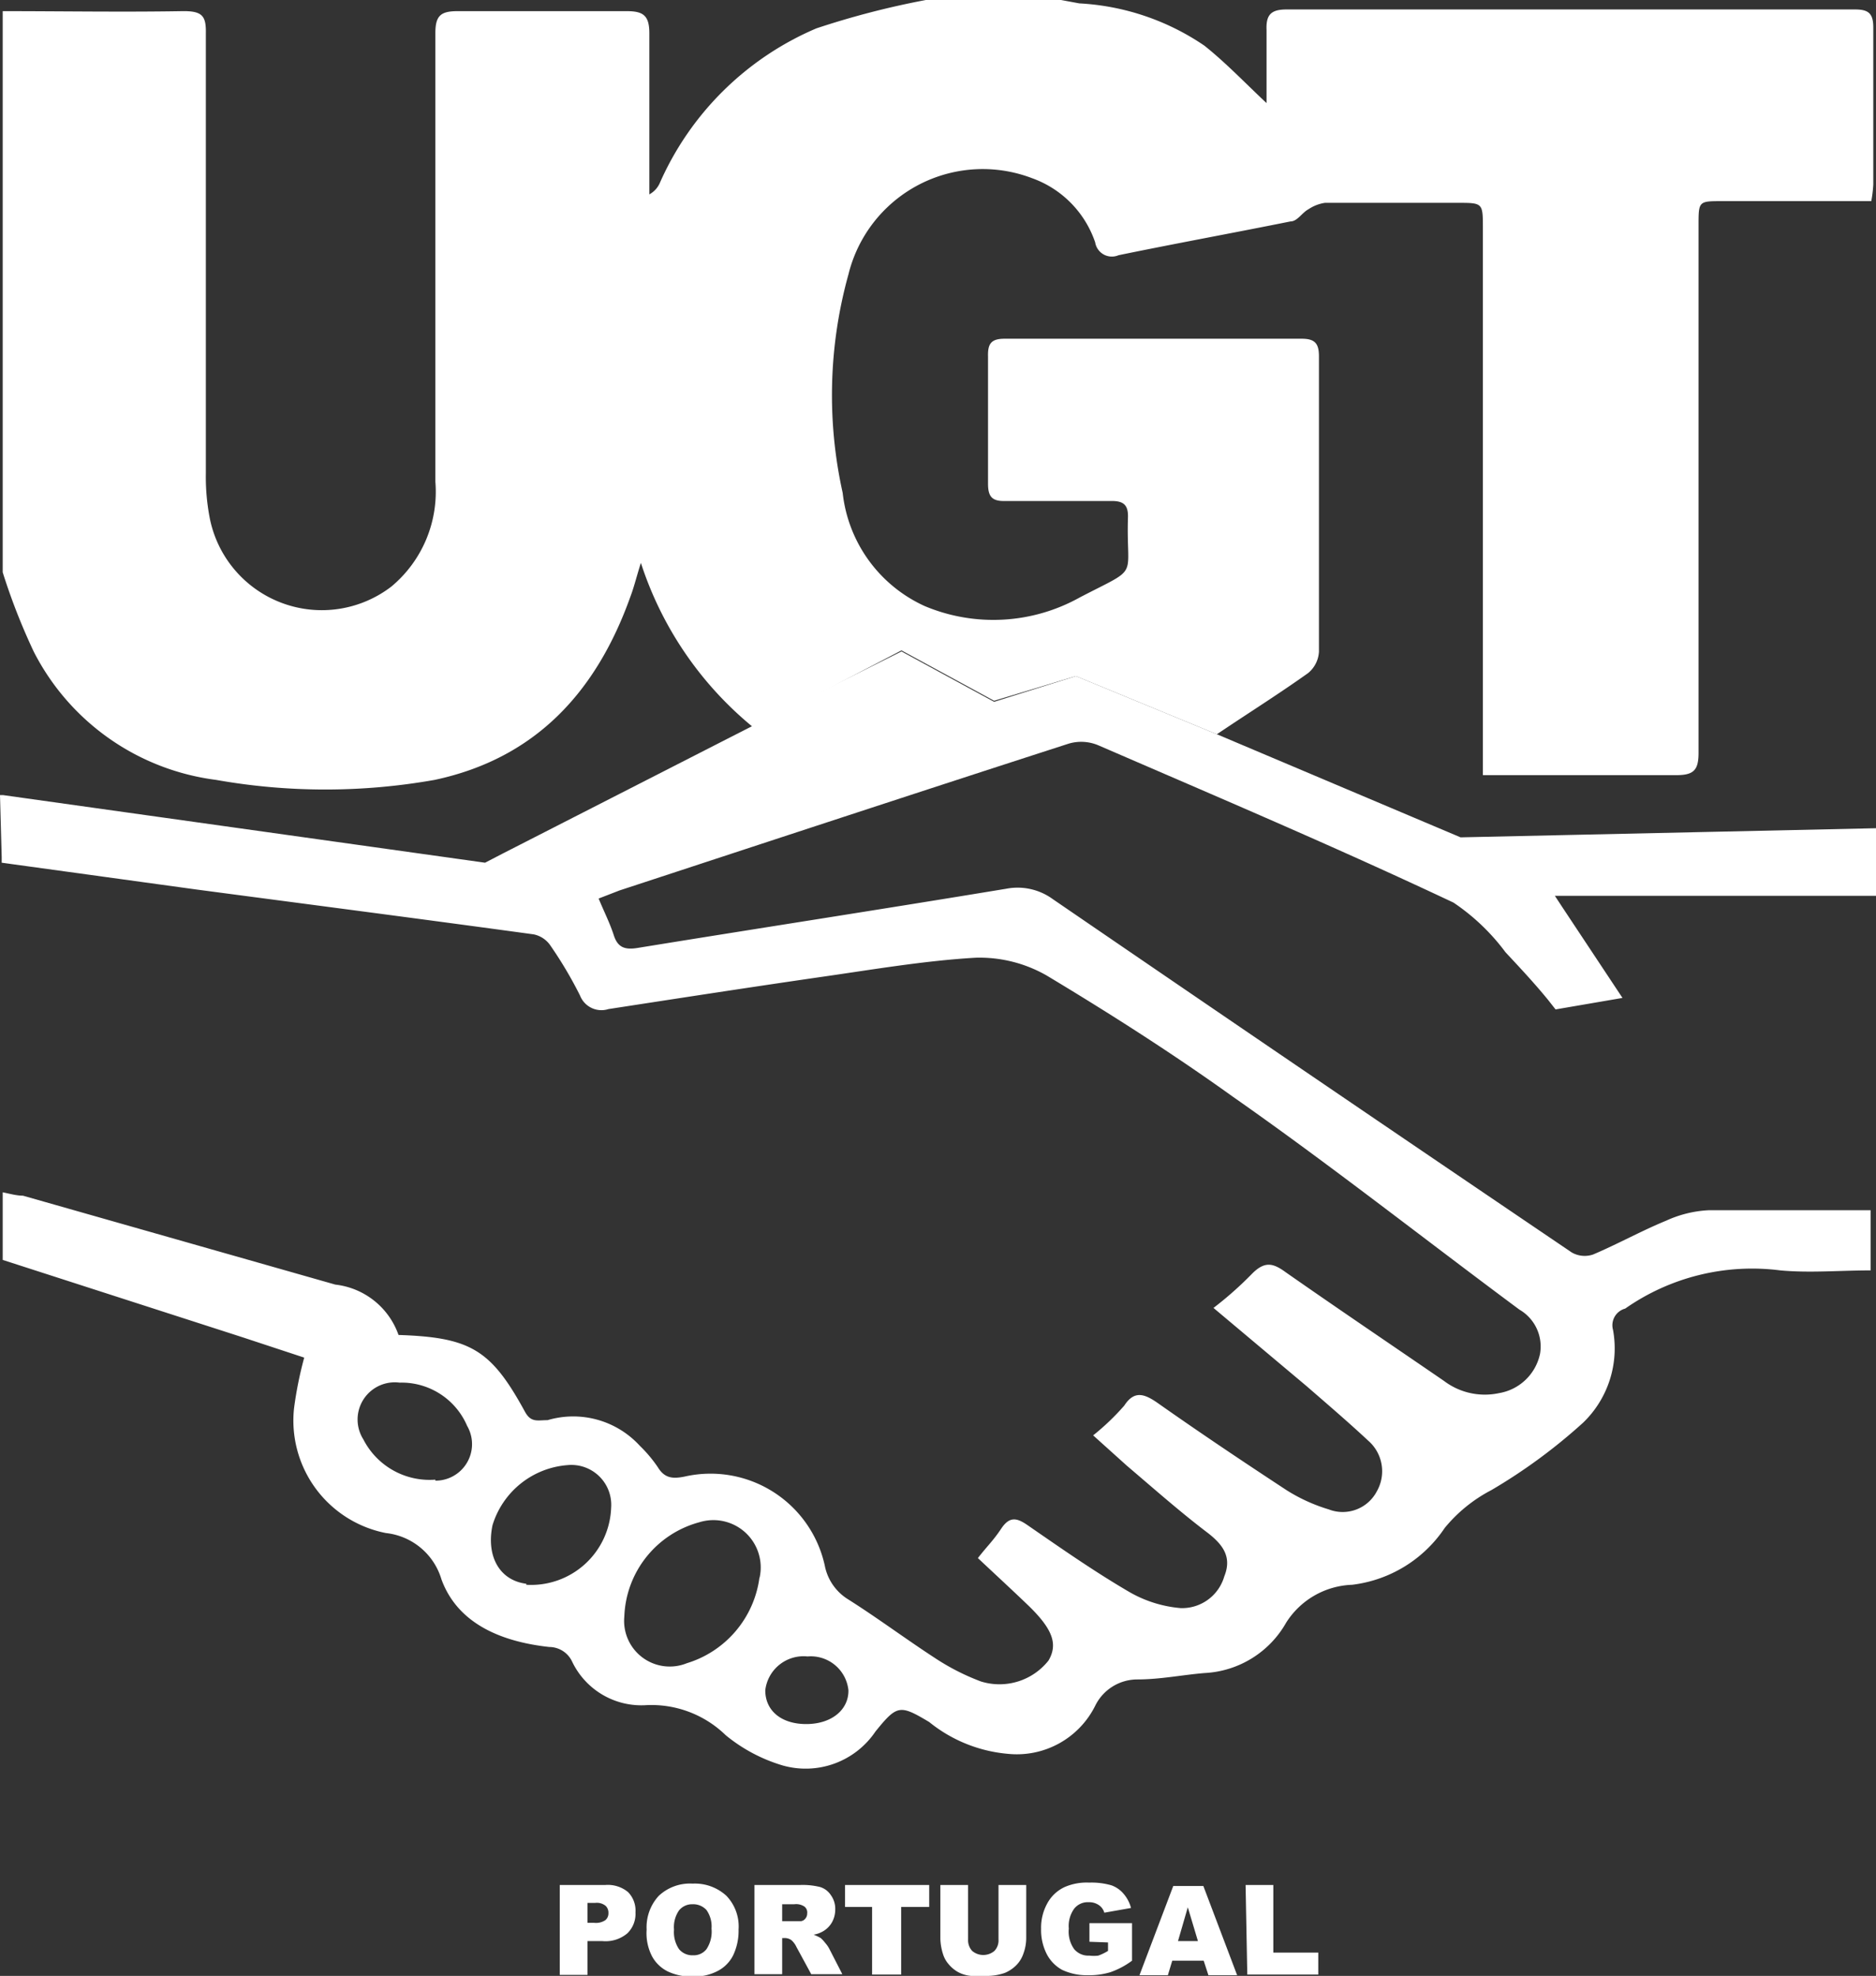
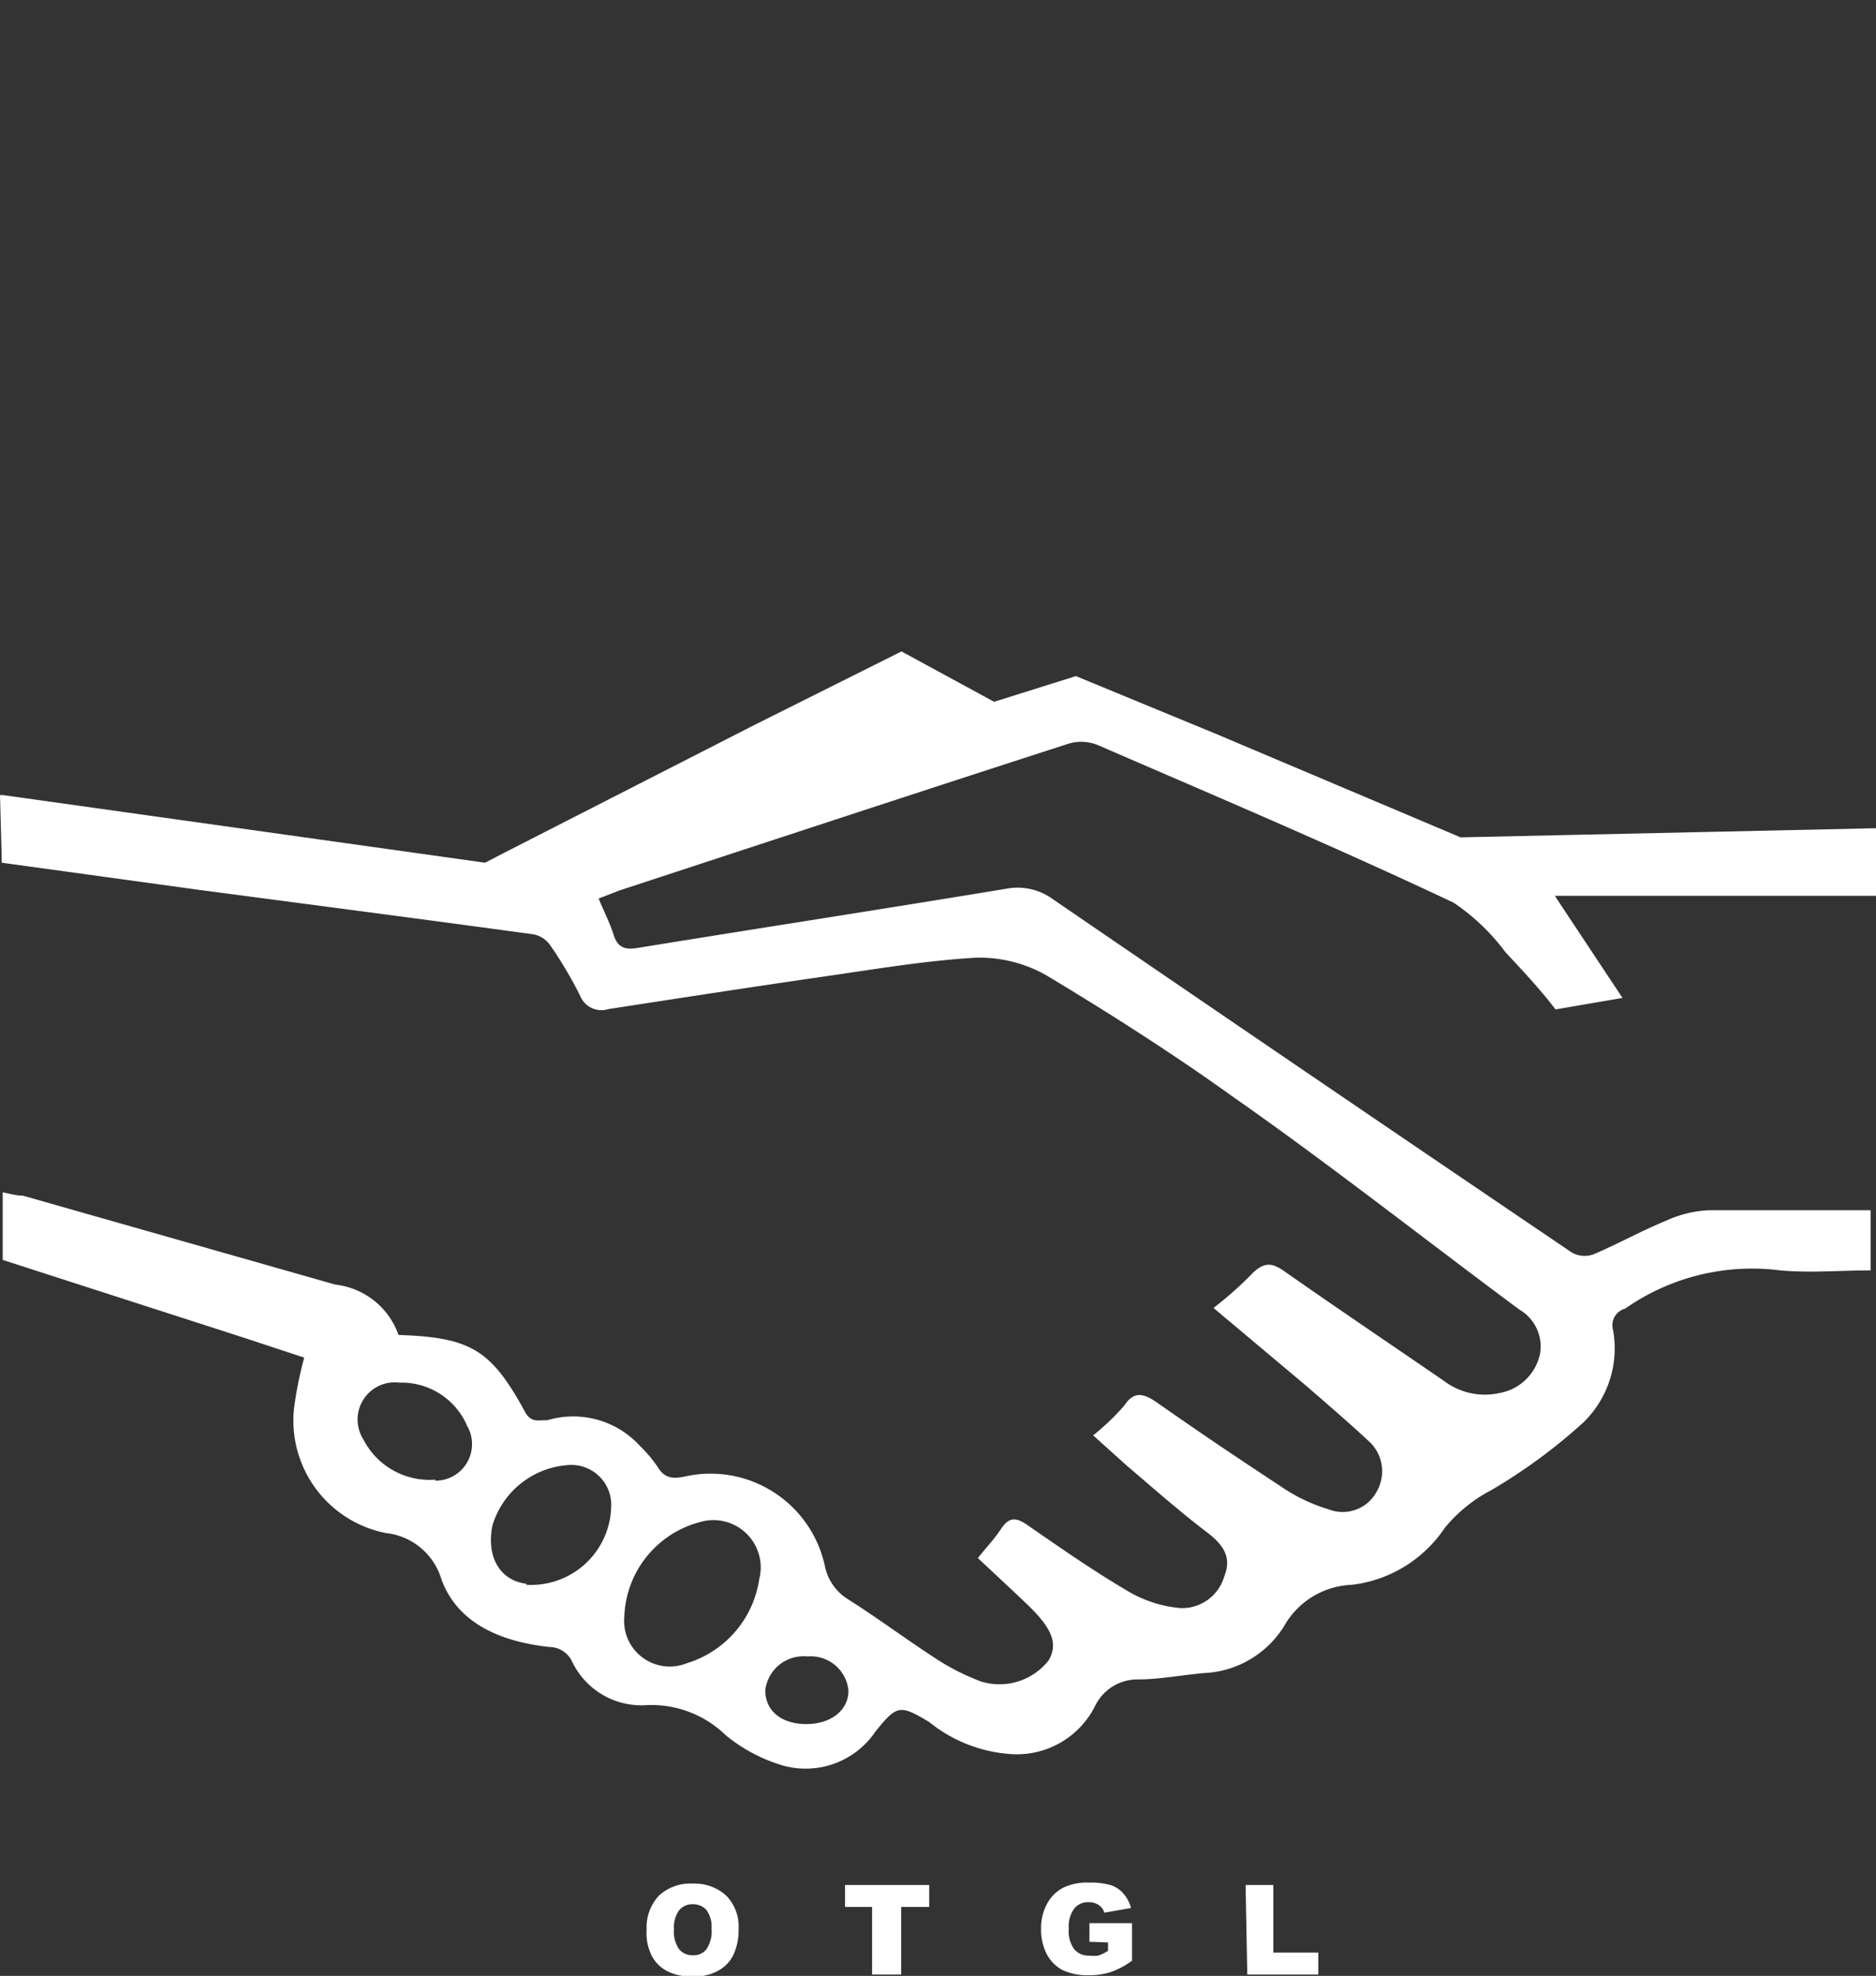
<svg xmlns="http://www.w3.org/2000/svg" viewBox="0 0 55.5 58.45">
  <rect x="0" y="0" width="55.5" height="58.45" fill="#333333" stroke="none" />
  <defs>
    <style>.cls-1{fill:#fff;}</style>
  </defs>
  <title>Recurso 15</title>
  <g id="Capa_2" data-name="Capa 2">
    <g id="Capa_1-2" data-name="Capa 1">
-       <path class="cls-1" d="M26.67,19.24l2.74,1.49L31.83,20,36,21.72l.27-.18c.81-.54,1.63-1.06,2.43-1.63a.88.88,0,0,0,.32-.63c0-2.91,0-5.83,0-8.74,0-.38-.12-.52-.51-.52H29.72c-.41,0-.5.16-.49.53,0,1.25,0,2.5,0,3.76,0,.38.12.52.5.51,1.05,0,2.1,0,3.16,0,.34,0,.49.11.48.48-.06,1.87.39,1.43-1.42,2.37a5.25,5.25,0,0,1-4.59.26,4.18,4.18,0,0,1-2.43-3.35,13.33,13.33,0,0,1,.17-6.46,4.09,4.09,0,0,1,5.43-2.85A3.06,3.06,0,0,1,32.4,7.17a.5.5,0,0,0,.69.38c1.7-.35,3.4-.66,5.09-1,.2,0,.34-.26.53-.36A1.18,1.18,0,0,1,39.2,6h3.92c.74,0,.75,0,.75.73v16.2c.24,0,.44,0,.64,0,1.69,0,3.39,0,5.08,0,.52,0,.66-.15.66-.66,0-5.2,0-10.4,0-15.6,0-.73,0-.72.73-.72h4.38a3.78,3.78,0,0,0,.06-.49c0-1.55,0-3.1,0-4.65,0-.42-.15-.53-.54-.53q-8.41,0-16.82,0c-.46,0-.61.16-.59.61,0,.73,0,1.46,0,2.16-.63-.59-1.2-1.19-1.84-1.7A7.25,7.25,0,0,0,31.93.1L31.39,0h-4a24.83,24.83,0,0,0-3.24.84,8.85,8.85,0,0,0-4.62,4.55.71.71,0,0,1-.32.36V4.63c0-1.22,0-2.43,0-3.65,0-.53-.19-.65-.67-.65-1.68,0-3.36,0-5,0-.5,0-.66.13-.66.65q0,6.65,0,13.27a3.65,3.65,0,0,1-1.3,3.1,3.38,3.38,0,0,1-5.37-2A6.4,6.4,0,0,1,6.09,14q0-6.51,0-13C6.1.48,6,.32,5.39.33,3.62.36,1.85.33.08.33v16.6A18.57,18.57,0,0,0,1,19.28a7.06,7.06,0,0,0,5.39,3.79,18.5,18.5,0,0,0,6.47,0c3-.64,4.79-2.62,5.79-5.42.11-.29.18-.59.31-1a10.43,10.43,0,0,0,3.33,4.87l.38-.19Z" />
      <path class="cls-1" d="M43.21,24.77l-1.56-.66L36,21.72,31.83,20l-2.42.76-2.74-1.49-4,2-.38.19-7.4,3.78-.54.28-14.26-2H0l.05,1.83h0v.17l5.74.79c3.32.44,6.64.87,10,1.33a.79.79,0,0,1,.5.34,12.08,12.08,0,0,1,.87,1.47.68.68,0,0,0,.84.4c2.08-.32,4.15-.64,6.22-.94,1.55-.22,3.1-.49,4.65-.58a4,4,0,0,1,2.1.53c1.88,1.13,3.73,2.31,5.5,3.58,2.86,2,5.65,4.2,8.48,6.3a1.26,1.26,0,0,1,.61,1.31,1.49,1.49,0,0,1-1.21,1.16,2,2,0,0,1-1.63-.36c-1.56-1.07-3.13-2.13-4.69-3.22-.37-.27-.62-.33-1,.06a10.53,10.53,0,0,1-1.13,1L38.65,41c.61.53,1.23,1.06,1.82,1.61a1.2,1.2,0,0,1,.26,1.51,1.14,1.14,0,0,1-1.42.53,5.06,5.06,0,0,1-1.25-.57c-1.28-.84-2.55-1.69-3.8-2.57-.4-.28-.7-.39-1,.07a7.1,7.1,0,0,1-.92.88l1,.9c.8.68,1.59,1.38,2.41,2,.43.34.7.7.47,1.27a1.3,1.3,0,0,1-1.29.94,3.66,3.66,0,0,1-1.49-.46c-1.05-.61-2.05-1.31-3.05-2-.32-.22-.53-.25-.77.11s-.41.51-.69.87c.51.48,1,.93,1.5,1.41.72.7.87,1.14.59,1.62a1.85,1.85,0,0,1-2,.62,6.81,6.81,0,0,1-1.37-.7c-.86-.56-1.69-1.18-2.56-1.73a1.51,1.51,0,0,1-.69-1,3.46,3.46,0,0,0-4.15-2.63c-.35.07-.59.05-.79-.28a4,4,0,0,0-.53-.63,2.67,2.67,0,0,0-2.73-.76c-.3,0-.49.08-.67-.25-1-1.83-1.6-2.2-3.74-2.27A2.25,2.25,0,0,0,9.92,38L.68,35.37c-.19,0-.4-.06-.6-.1v2l7.1,2.29,1.82.6a11.23,11.23,0,0,0-.3,1.49,3.39,3.39,0,0,0,2.72,3.7,1.93,1.93,0,0,1,1.64,1.37c.49,1.34,1.82,1.85,3.19,2a.75.75,0,0,1,.67.42,2.27,2.27,0,0,0,2.21,1.3,3.15,3.15,0,0,1,2.34.89,4.81,4.81,0,0,0,1.67.89,2.49,2.49,0,0,0,2.76-1c.64-.79.72-.8,1.59-.28a4.29,4.29,0,0,0,2.32.94,2.59,2.59,0,0,0,2.59-1.42,1.39,1.39,0,0,1,1.25-.78c.68,0,1.36-.14,2-.19A2.94,2.94,0,0,0,38.05,48,2.41,2.41,0,0,1,40,46.88a3.85,3.85,0,0,0,2.74-1.68,4.42,4.42,0,0,1,1.38-1.12,16.32,16.32,0,0,0,2.72-2,3.05,3.05,0,0,0,.88-2.74.51.51,0,0,1,.36-.63l0,0a6.55,6.55,0,0,1,4.59-1.13c.87.08,1.76,0,2.67,0V35.8c-.2,0-.39,0-.59,0-1.4,0-2.8,0-4.2,0a3.43,3.43,0,0,0-1.26.31c-.73.3-1.43.69-2.16,1a.77.77,0,0,1-.63-.06q-7.68-5.2-15.35-10.45a1.77,1.77,0,0,0-1.38-.31c-3.63.6-7.27,1.16-10.9,1.75-.37.06-.59,0-.71-.37s-.28-.68-.45-1.09l.62-.24c4.42-1.45,8.85-2.91,13.28-4.34a1.3,1.3,0,0,1,.89.05c3.51,1.52,7,3,10.5,4.65a6.28,6.28,0,0,1,1.54,1.47c.43.46.86.92,1.26,1.41l.22.28h0L48,29.52h0l-1.79-2.7L46,26.5H55.5v-2Zm-30.33,19a2.2,2.2,0,0,1-2.13-1.19,1.1,1.1,0,0,1,1.07-1.68,2.11,2.11,0,0,1,2,1.28A1.08,1.08,0,0,1,12.88,43.8Zm2.69,3.08c-.79-.1-1.19-.81-1-1.73a2.52,2.52,0,0,1,2.22-1.78,1.18,1.18,0,0,1,1.29,1.26A2.37,2.37,0,0,1,15.57,46.88Zm6.9-.2a3.07,3.07,0,0,1-2.15,2.55,1.35,1.35,0,0,1-1.85-1.38,3,3,0,0,1,2.22-2.79A1.4,1.4,0,0,1,22.47,46.68ZM23.85,51c-.73,0-1.21-.39-1.21-1a1.14,1.14,0,0,1,1.25-1,1.12,1.12,0,0,1,1.21,1C25.11,50.57,24.61,51,23.85,51Z" />
-       <path class="cls-1" d="M16.56,55.76h1.35a.94.94,0,0,1,.67.21.78.78,0,0,1,.22.6.8.8,0,0,1-.24.62,1,1,0,0,1-.74.23h-.44v1h-.82Zm.82,1.12h.2a.5.5,0,0,0,.33-.08.26.26,0,0,0,.09-.21.28.28,0,0,0-.08-.21.41.41,0,0,0-.31-.09h-.23Z" />
      <path class="cls-1" d="M19.13,57.08a1.37,1.37,0,0,1,.36-1,1.35,1.35,0,0,1,1-.36,1.38,1.38,0,0,1,1,.36,1.31,1.31,0,0,1,.36,1,1.68,1.68,0,0,1-.16.76,1.05,1.05,0,0,1-.45.46,1.5,1.5,0,0,1-.74.17,1.65,1.65,0,0,1-.74-.15,1.07,1.07,0,0,1-.47-.45A1.49,1.49,0,0,1,19.13,57.08Zm.81,0a.9.9,0,0,0,.15.58.51.51,0,0,0,.41.18.48.48,0,0,0,.4-.18.94.94,0,0,0,.15-.61.84.84,0,0,0-.15-.55.53.53,0,0,0-.41-.17.5.5,0,0,0-.4.18A.87.87,0,0,0,19.94,57.08Z" />
-       <path class="cls-1" d="M22.32,58.4V55.76h1.36a2.14,2.14,0,0,1,.58.06.58.58,0,0,1,.32.24.69.69,0,0,1,.13.43.77.77,0,0,1-.1.38.72.72,0,0,1-.26.26.82.82,0,0,1-.28.1,1.41,1.41,0,0,1,.21.1,1,1,0,0,1,.13.14.91.91,0,0,1,.12.17l.39.76H24l-.44-.81a.6.6,0,0,0-.15-.2.34.34,0,0,0-.2-.06h-.07V58.4Zm.82-1.57h.34l.22,0a.2.2,0,0,0,.13-.08.23.23,0,0,0,.05-.15.22.22,0,0,0-.08-.2.44.44,0,0,0-.3-.07h-.36Z" />
      <path class="cls-1" d="M25,55.76h2.49v.65h-.83v2H25.8v-2H25Z" />
-       <path class="cls-1" d="M29.54,55.76h.82v1.57a1.33,1.33,0,0,1-.08.45.9.9,0,0,1-.22.36,1.06,1.06,0,0,1-.33.22,1.62,1.62,0,0,1-.57.09l-.43,0a1,1,0,0,1-.38-.11,1,1,0,0,1-.28-.23.83.83,0,0,1-.17-.3,1.65,1.65,0,0,1-.08-.45V55.76h.82v1.61a.47.47,0,0,0,.12.34.51.51,0,0,0,.66,0,.45.45,0,0,0,.12-.34Z" />
      <path class="cls-1" d="M32.23,57.44v-.55h1.26V58a2.37,2.37,0,0,1-.64.34,2.15,2.15,0,0,1-.66.09,1.72,1.72,0,0,1-.77-.16,1.12,1.12,0,0,1-.46-.48,1.57,1.57,0,0,1-.16-.73,1.49,1.49,0,0,1,.18-.75,1.12,1.12,0,0,1,.52-.49,1.63,1.63,0,0,1,.72-.13,2.13,2.13,0,0,1,.66.08.84.84,0,0,1,.36.25,1.05,1.05,0,0,1,.22.42l-.79.14a.4.4,0,0,0-.17-.23.5.5,0,0,0-.29-.08.51.51,0,0,0-.43.19.87.87,0,0,0-.16.59.89.89,0,0,0,.16.61.55.55,0,0,0,.45.19,1.09,1.09,0,0,0,.26,0,1.49,1.49,0,0,0,.29-.14v-.25Z" />
-       <path class="cls-1" d="M35.61,58h-.93l-.13.43h-.84l1-2.64h.89l1,2.64h-.85Zm-.17-.58-.3-1-.29,1Z" />
      <path class="cls-1" d="M36.85,55.76h.82v2H39v.65h-2.1Z" />
    </g>
  </g>
</svg>